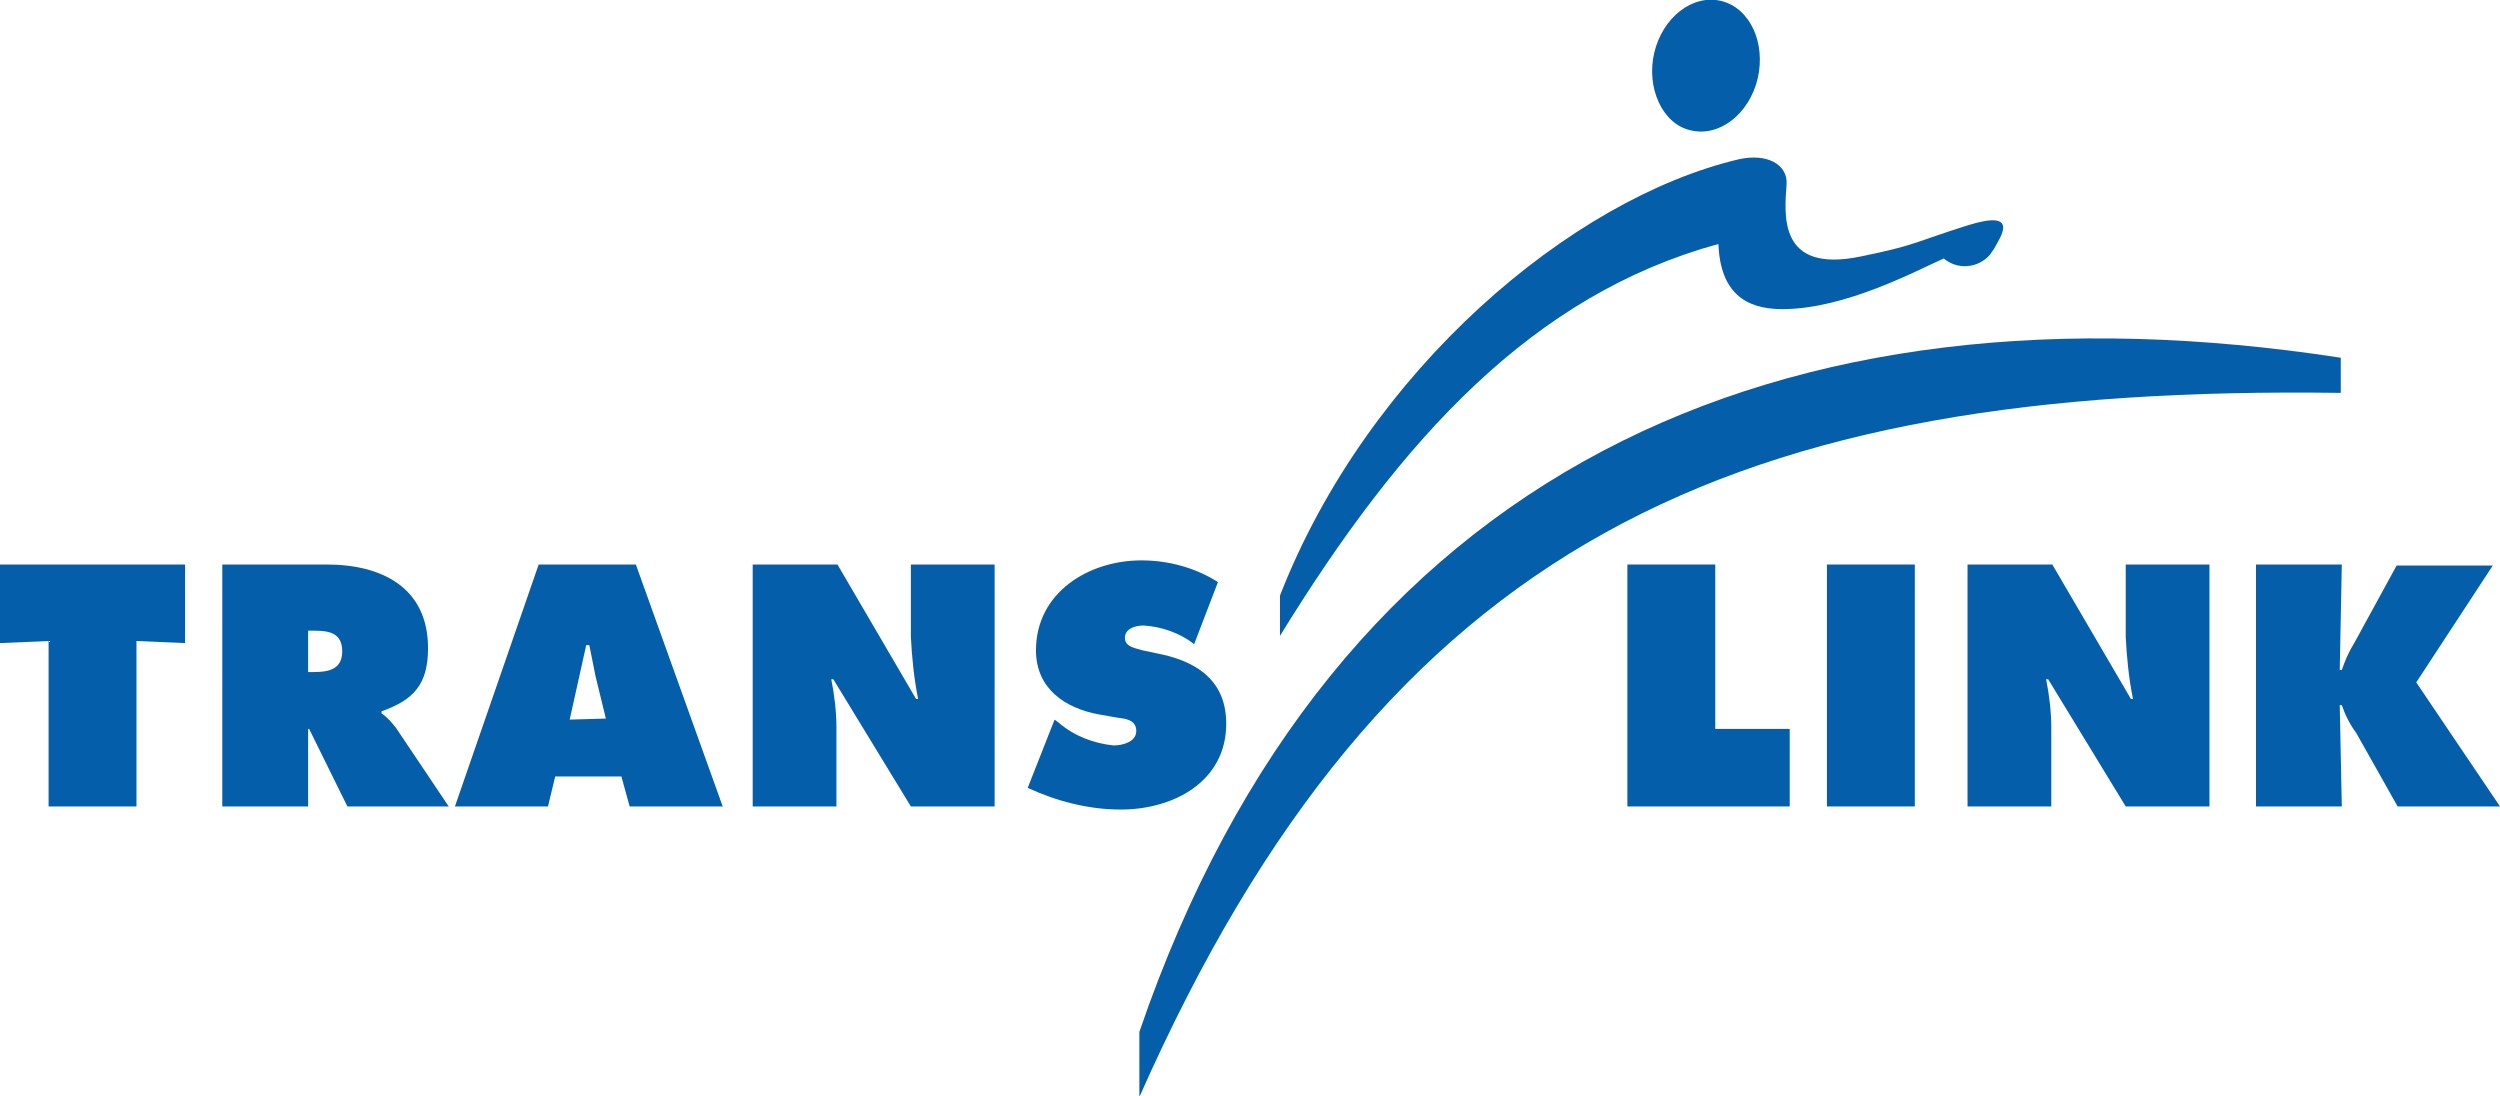
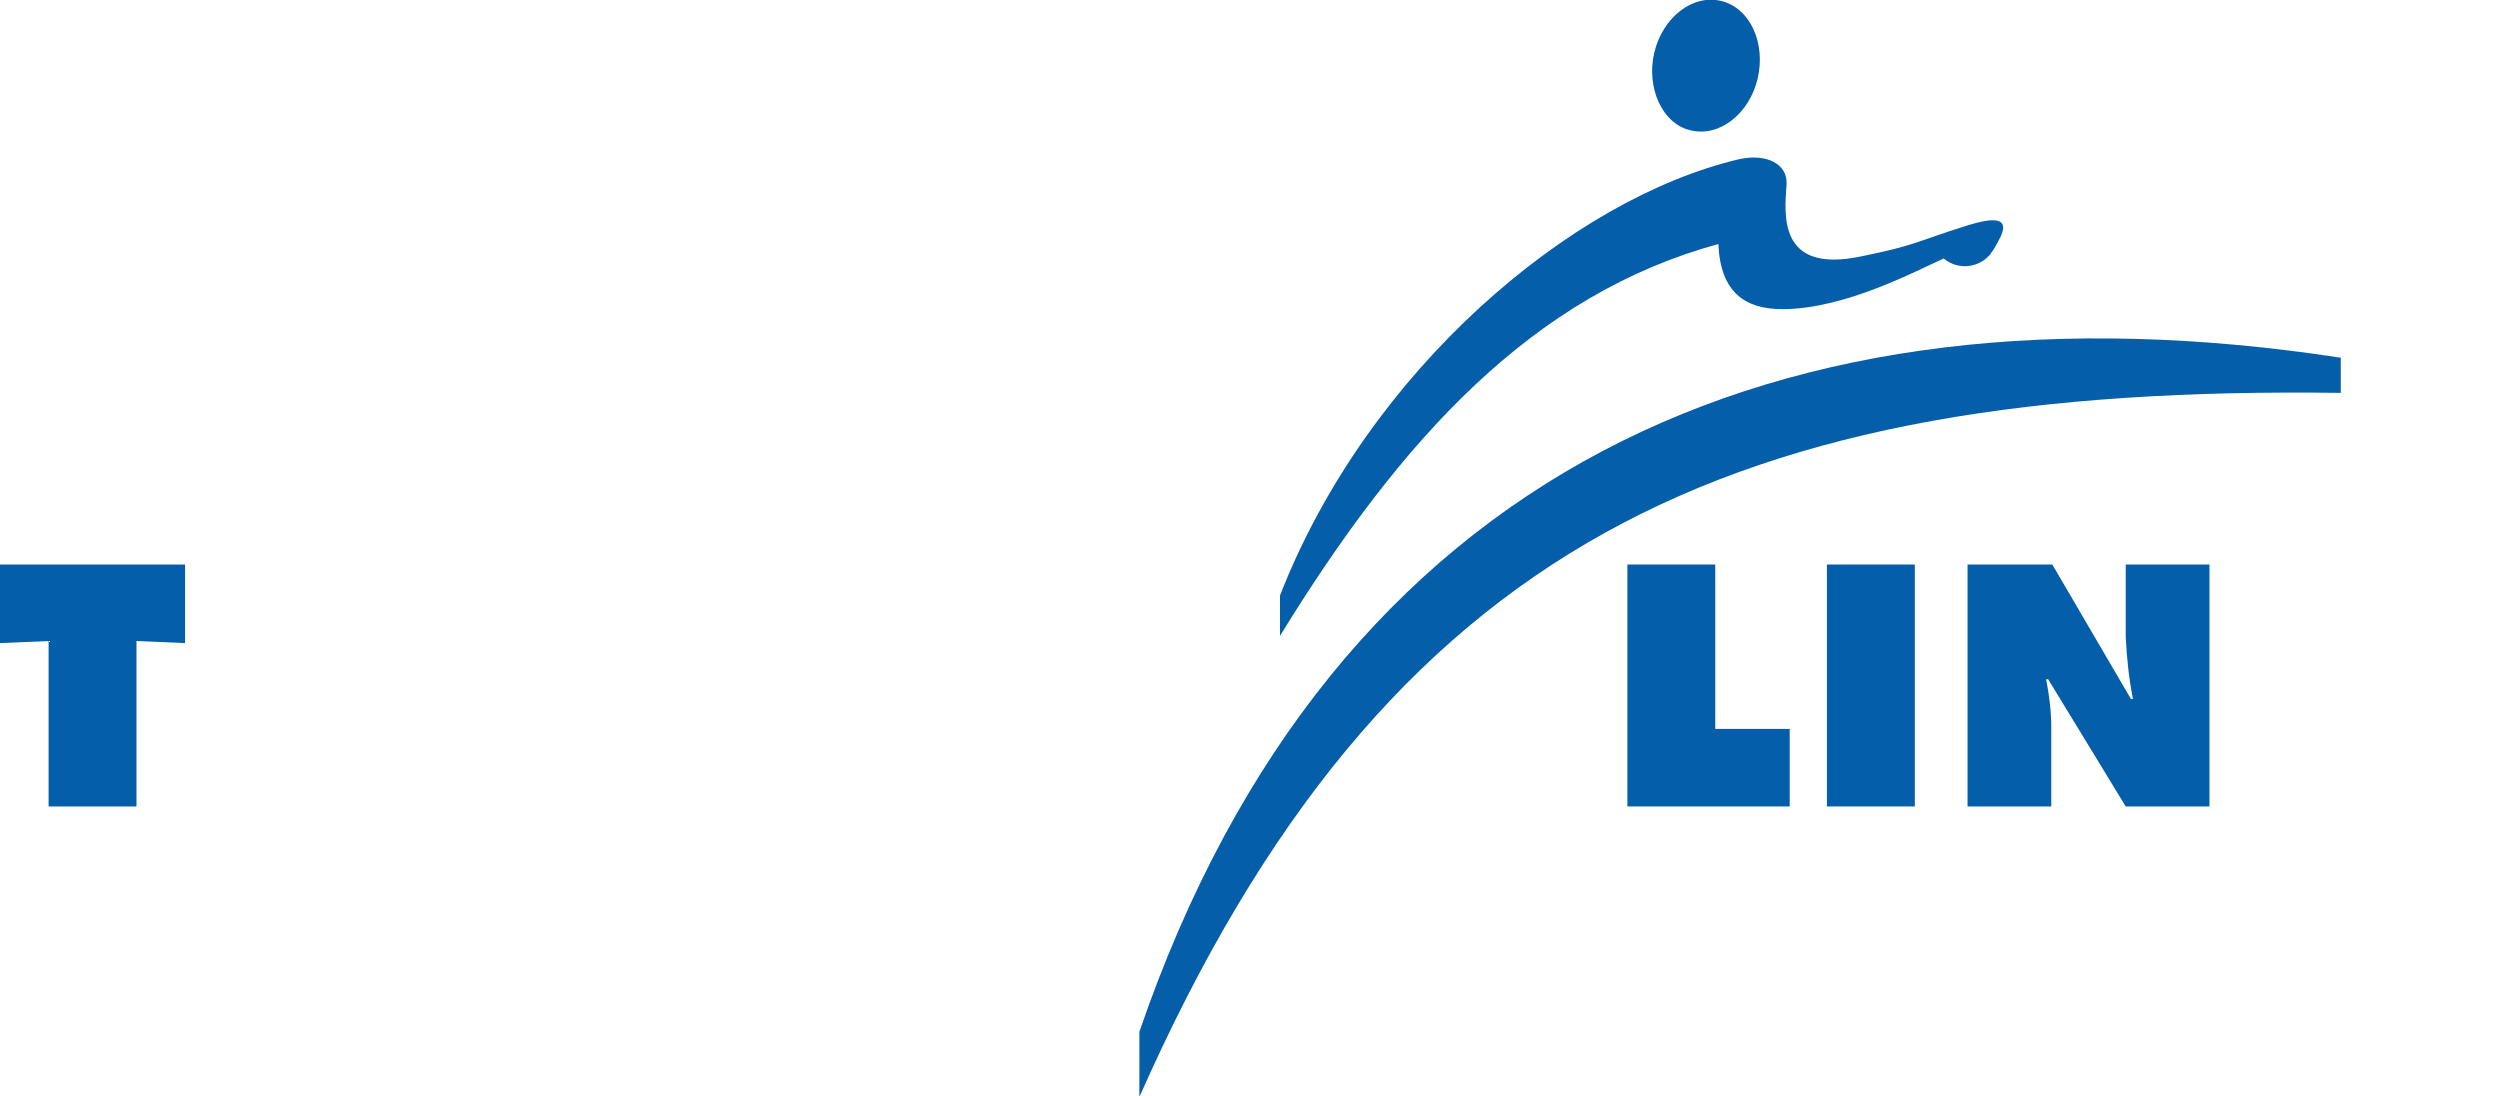
<svg xmlns="http://www.w3.org/2000/svg" version="1.1" id="a148a9bb-cd0b-4009-bc7f-571c57e19379" x="0px" y="0px" viewBox="0 0 241.8 106" style="enable-background:new 0 0 241.8 106;" xml:space="preserve">
  <style type="text/css"> .st0{fill:#055EAA;} </style>
  <title>tl_logo_royal_blue</title>
  <g>
    <polygon class="st0" points="0,54.6 17.9,54.6 17.9,62.2 13.2,62 13.2,78 4.7,78 4.7,62 0,62.2 0,54.6 " />
-     <path class="st0" d="M21.3,54.6h10.3c5.3,0,9.8,2.2,9.8,8.1c0,3.5-1.4,5-4.5,6.1V69c0.6,0.4,1,0.9,1.4,1.4l5.1,7.6h-9.8l-3.7-7.5 h-0.1V78h-8.3V54.6z M29.7,65h0.6c1.4,0,2.8-0.2,2.8-2s-1.3-2-2.7-2h-0.6V65L29.7,65z" />
-     <path class="st0" d="M53,78h-9l8.1-23.4h9.4L69.9,78h-9l-0.8-2.9h-6.4L53,78z M58.6,69.5l-1-4.1c-0.2-1-0.4-2-0.6-3h-0.3l-1.6,7.2 L58.6,69.5z" />
-     <path class="st0" d="M72.8,54.6h8.2l7.6,13h0.2c-0.4-2-0.6-4-0.7-6v-7h8.1V78h-8.1l-7.5-12.3h-0.2c0.3,1.5,0.5,3.1,0.5,4.7V78h-8.1 V54.6z" />
-     <path class="st0" d="M102,69.6l0.4,0.3c1.5,1.3,3.4,2,5.3,2.2c0.8,0,2.2-0.3,2.2-1.4s-1.1-1.2-1.9-1.3l-1.7-0.3 c-3.3-0.6-6.1-2.5-6.1-6.2c0-5.6,5.1-8.7,10.2-8.7c2.6,0,5.2,0.7,7.4,2.1l-2.3,6c-1.4-1.1-3.2-1.7-4.9-1.8c-0.8,0-1.8,0.3-1.8,1.2 s1.1,1,1.7,1.2l1.9,0.4c3.6,0.8,6.2,2.7,6.2,6.7c0,5.6-5.1,8.3-10.2,8.3c-3.1,0-6.2-0.8-9-2.1L102,69.6z" />
    <polygon class="st0" points="157.4,54.6 165.9,54.6 165.9,70.5 173.1,70.5 173.1,78 157.4,78 157.4,54.6 " />
    <polygon class="st0" points="176.7,54.6 185.2,54.6 185.2,78 176.7,78 176.7,54.6 " />
    <path class="st0" d="M190.3,54.6h8.2l7.6,13h0.2c-0.4-2-0.6-4-0.7-6v-7h8.1V78h-8.1l-7.5-12.3h-0.2c0.3,1.5,0.5,3.1,0.5,4.7V78 h-8.1L190.3,54.6L190.3,54.6z" />
-     <path class="st0" d="M218.2,54.6h8.3l-0.2,10.2h0.2c0.3-0.9,0.7-1.8,1.2-2.6l4.1-7.5h9.3L233.7,66l8.1,12h-9.9l-4-7.1 c-0.6-0.8-1.1-1.8-1.4-2.7h-0.2l0.2,9.8h-8.3L218.2,54.6L218.2,54.6z" />
    <path class="st0" d="M172.8,17.8c0.1-1.9-1.9-3-4.6-2.4c-16.2,3.8-35.9,20.4-44.4,42.2v3.9c11.8-19.2,24.5-33,42.4-37.9 c0.2,4.7,2.6,6.3,6.2,6.3c6.1,0,13.1-3.8,15.6-4.9c1.3,1.1,3.3,1,4.5-0.4c0.1-0.2,0.3-0.4,0.4-0.6c0.6-1.1,2.5-3.8-2.6-2.2 s-4.9,1.9-10.3,3C171.9,26.5,172.6,20.7,172.8,17.8L172.8,17.8z" />
    <path class="st0" d="M110.2,106.1v-6.3c18.7-54.6,62.1-73.5,116.2-65.2V38C167.8,37.2,134.1,52.1,110.2,106.1L110.2,106.1z" />
    <path class="st0" d="M163.5,12.6c2.8,0.7,5.7-1.6,6.5-5s-0.7-6.8-3.5-7.5s-5.7,1.6-6.5,5S160.8,12,163.5,12.6z" />
  </g>
</svg>